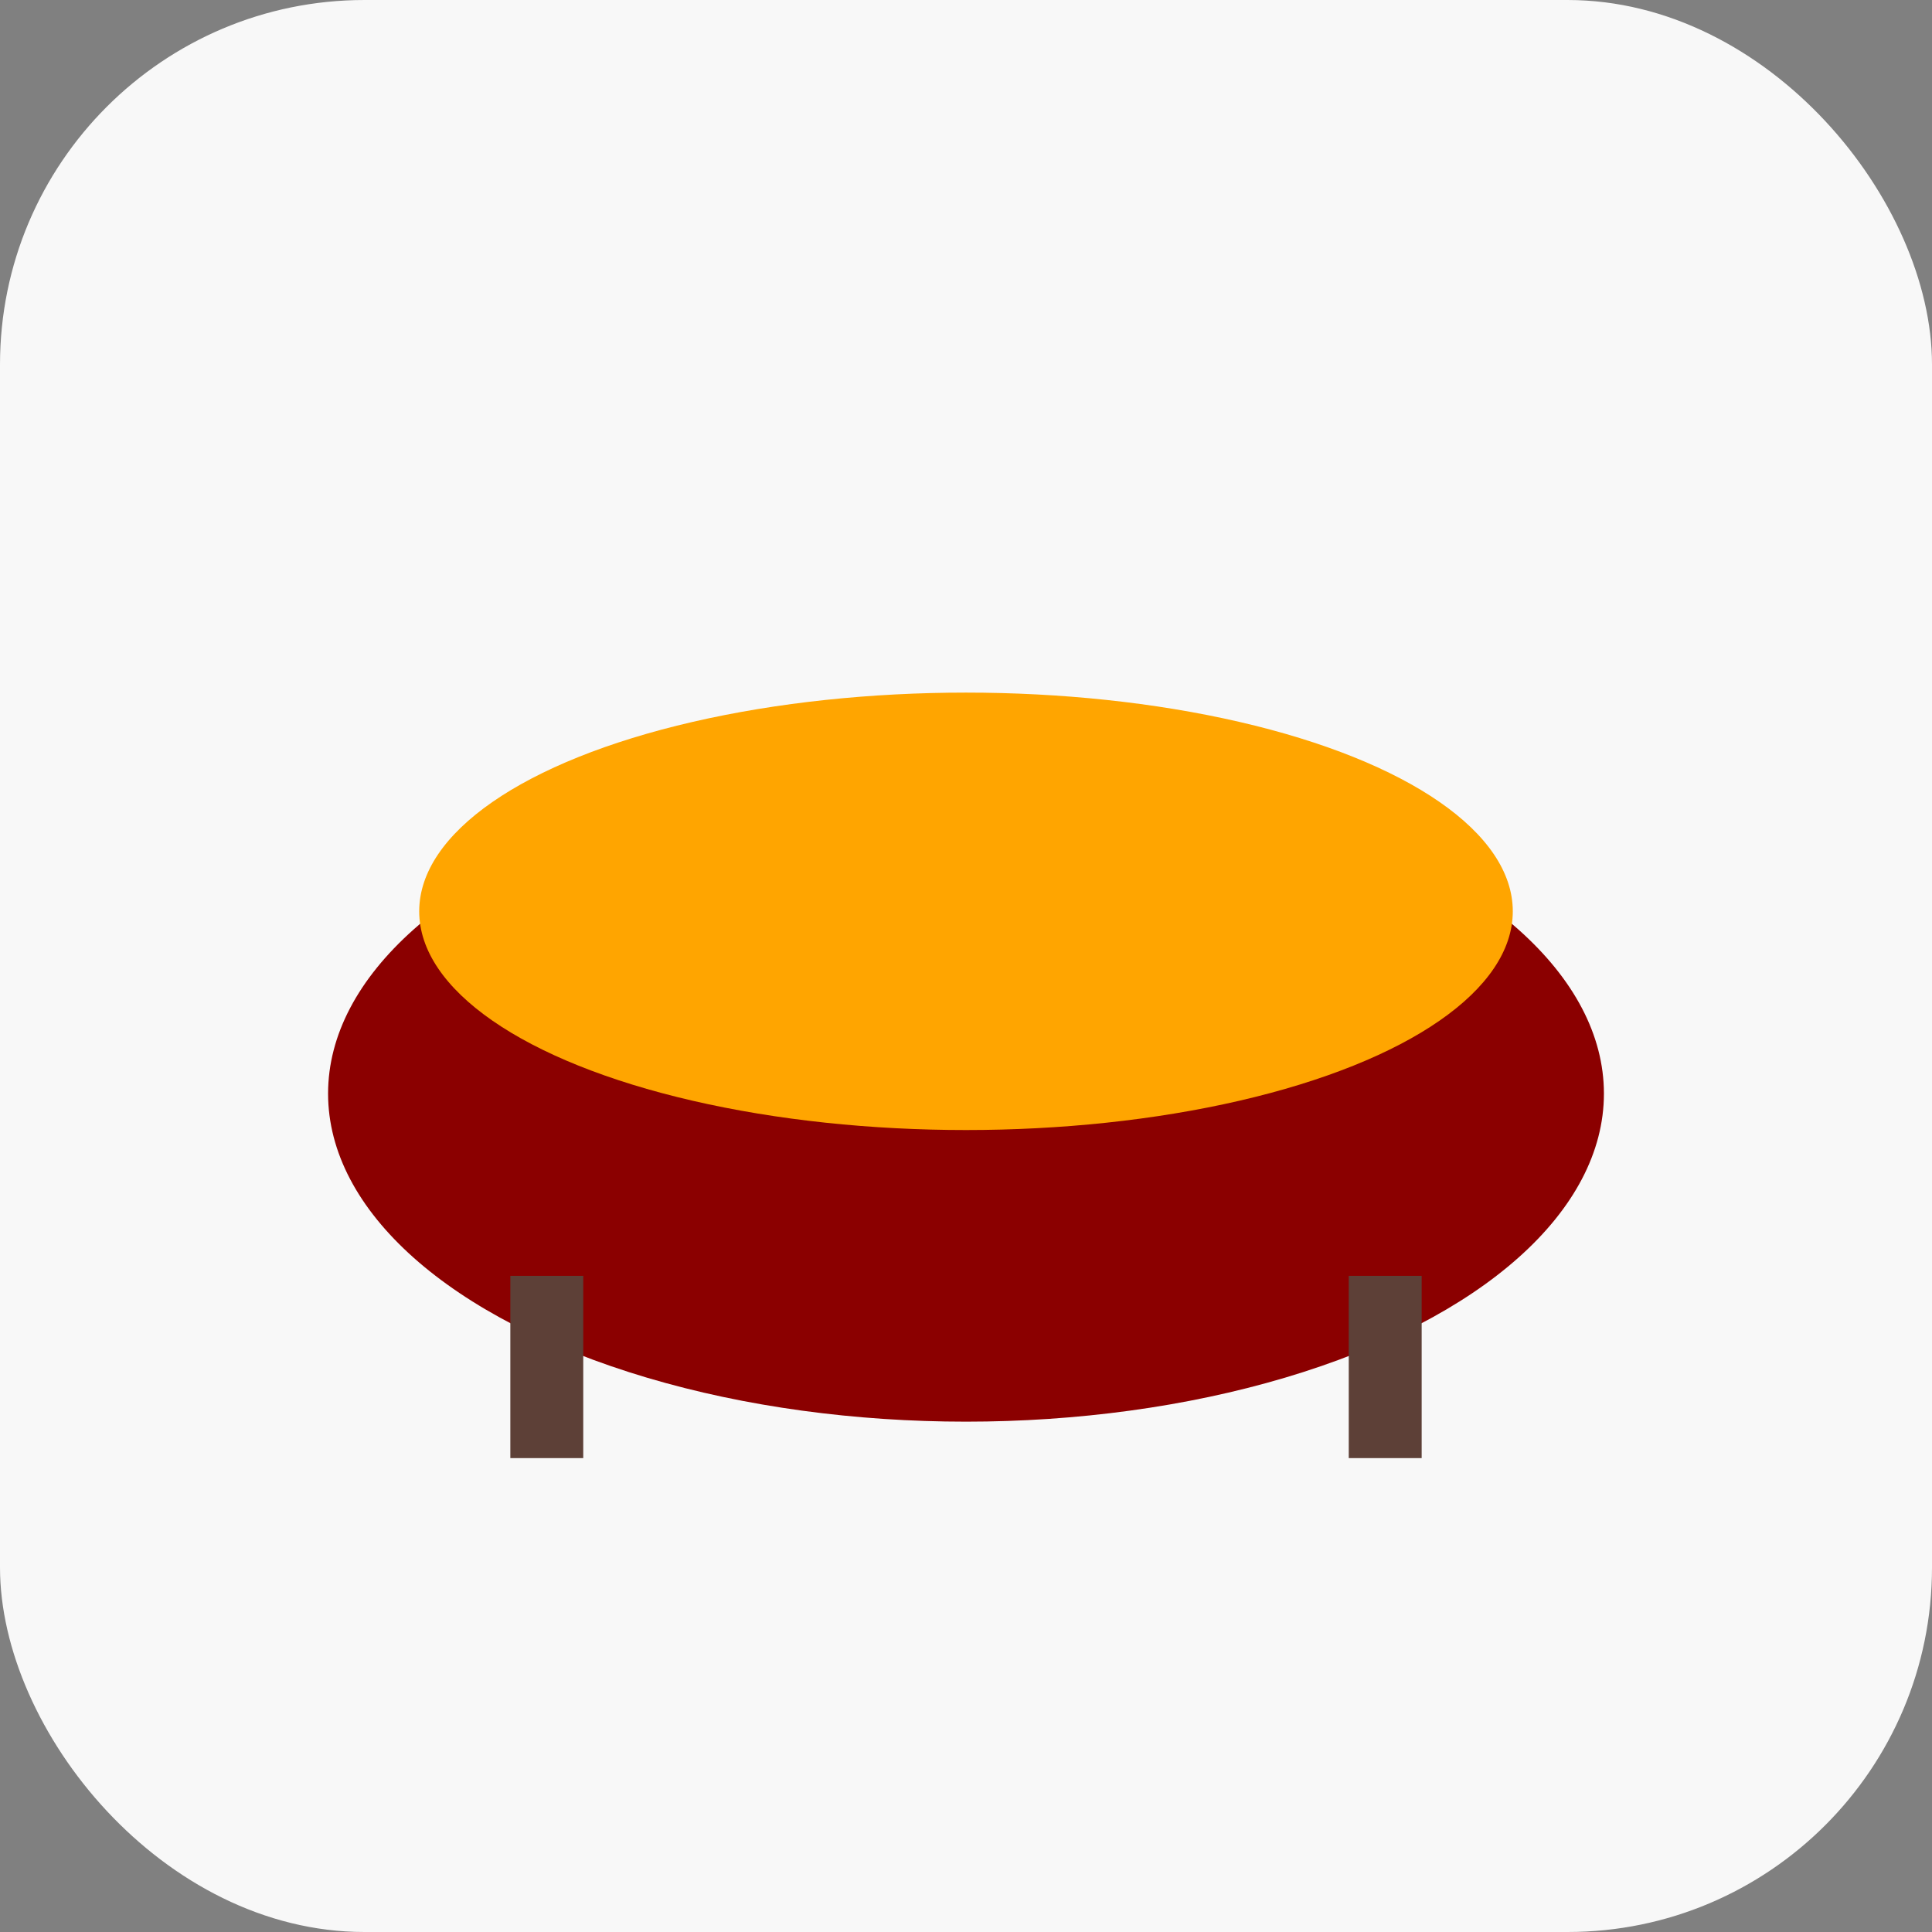
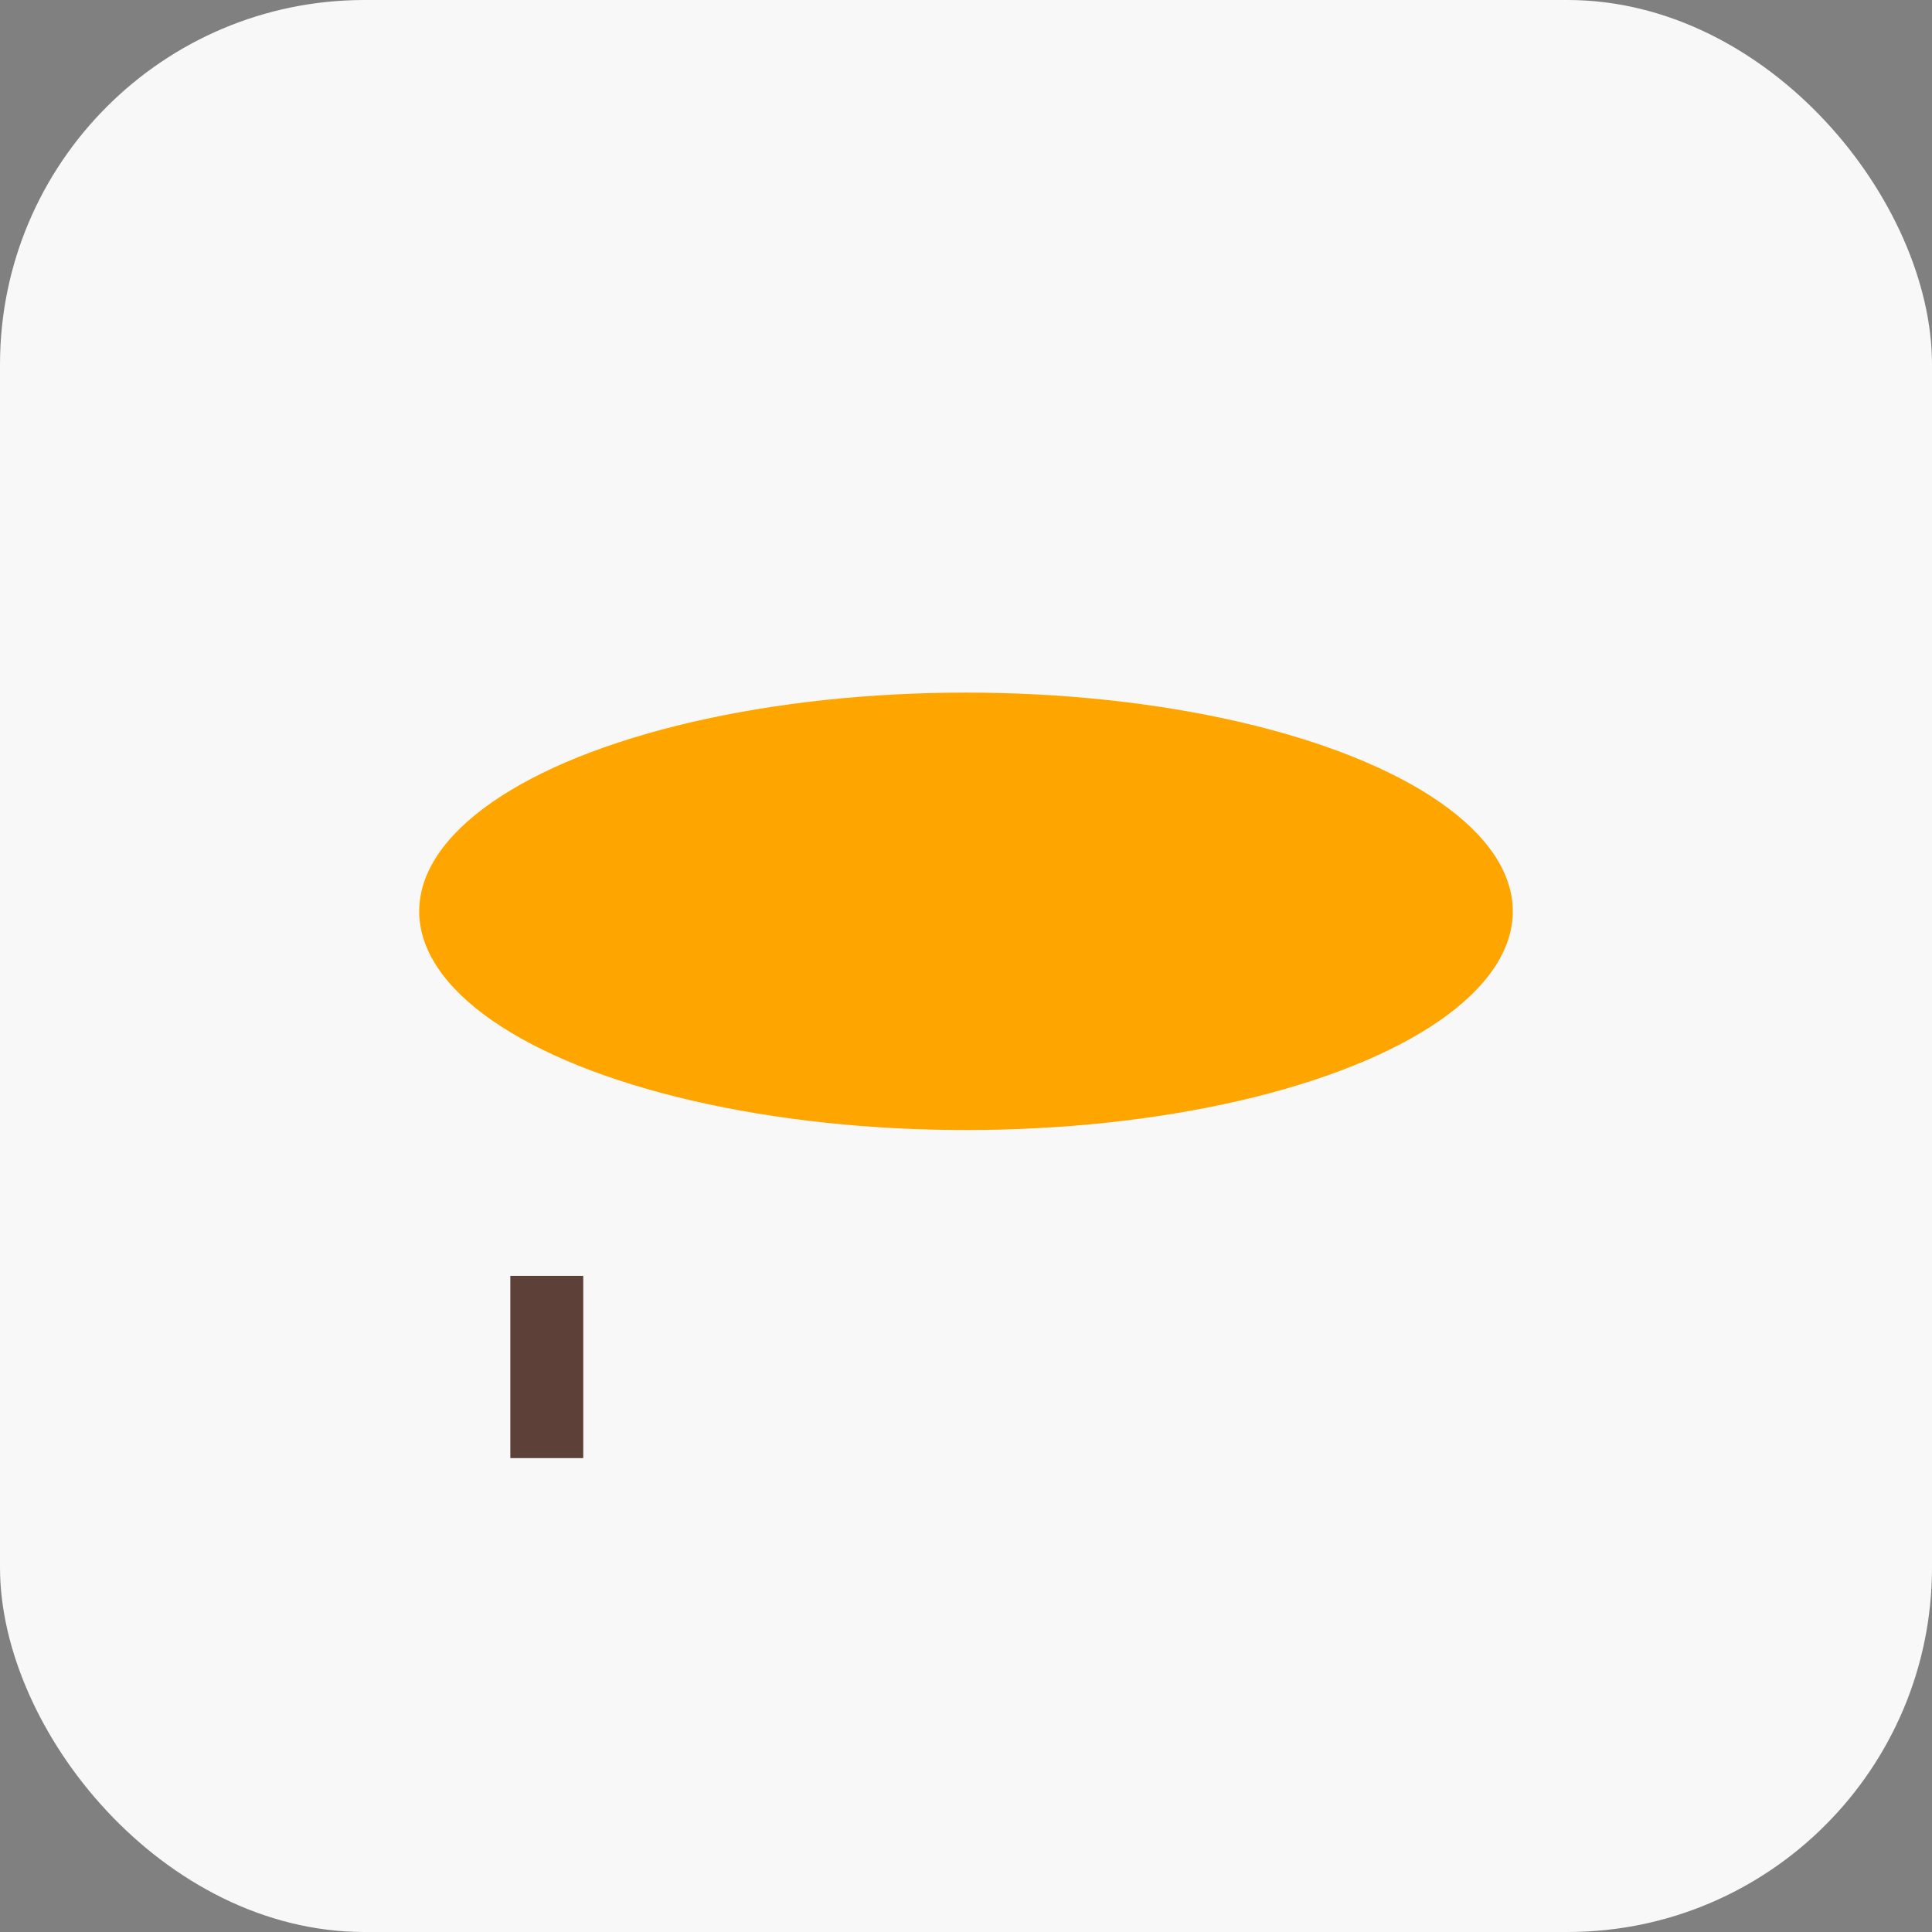
<svg xmlns="http://www.w3.org/2000/svg" baseProfile="tiny" height="106px" version="1.2" width="106px">
  <rect width="100%" height="100%" fill="#808080" stroke="none" />
  <defs />
  <rect fill="#f8f8f8" height="106" rx="20" ry="20" stroke="none" width="106" x="0" y="0" />
-   <ellipse cx="53" cy="60" fill="#8B0000" rx="35" ry="18" />
  <ellipse cx="53" cy="50" fill="#FFA500" rx="30" ry="12" />
  <line stroke="#5D4037" stroke-width="4" x1="30" x2="30" y1="70" y2="80" />
-   <line stroke="#5D4037" stroke-width="4" x1="76" x2="76" y1="70" y2="80" />
</svg>